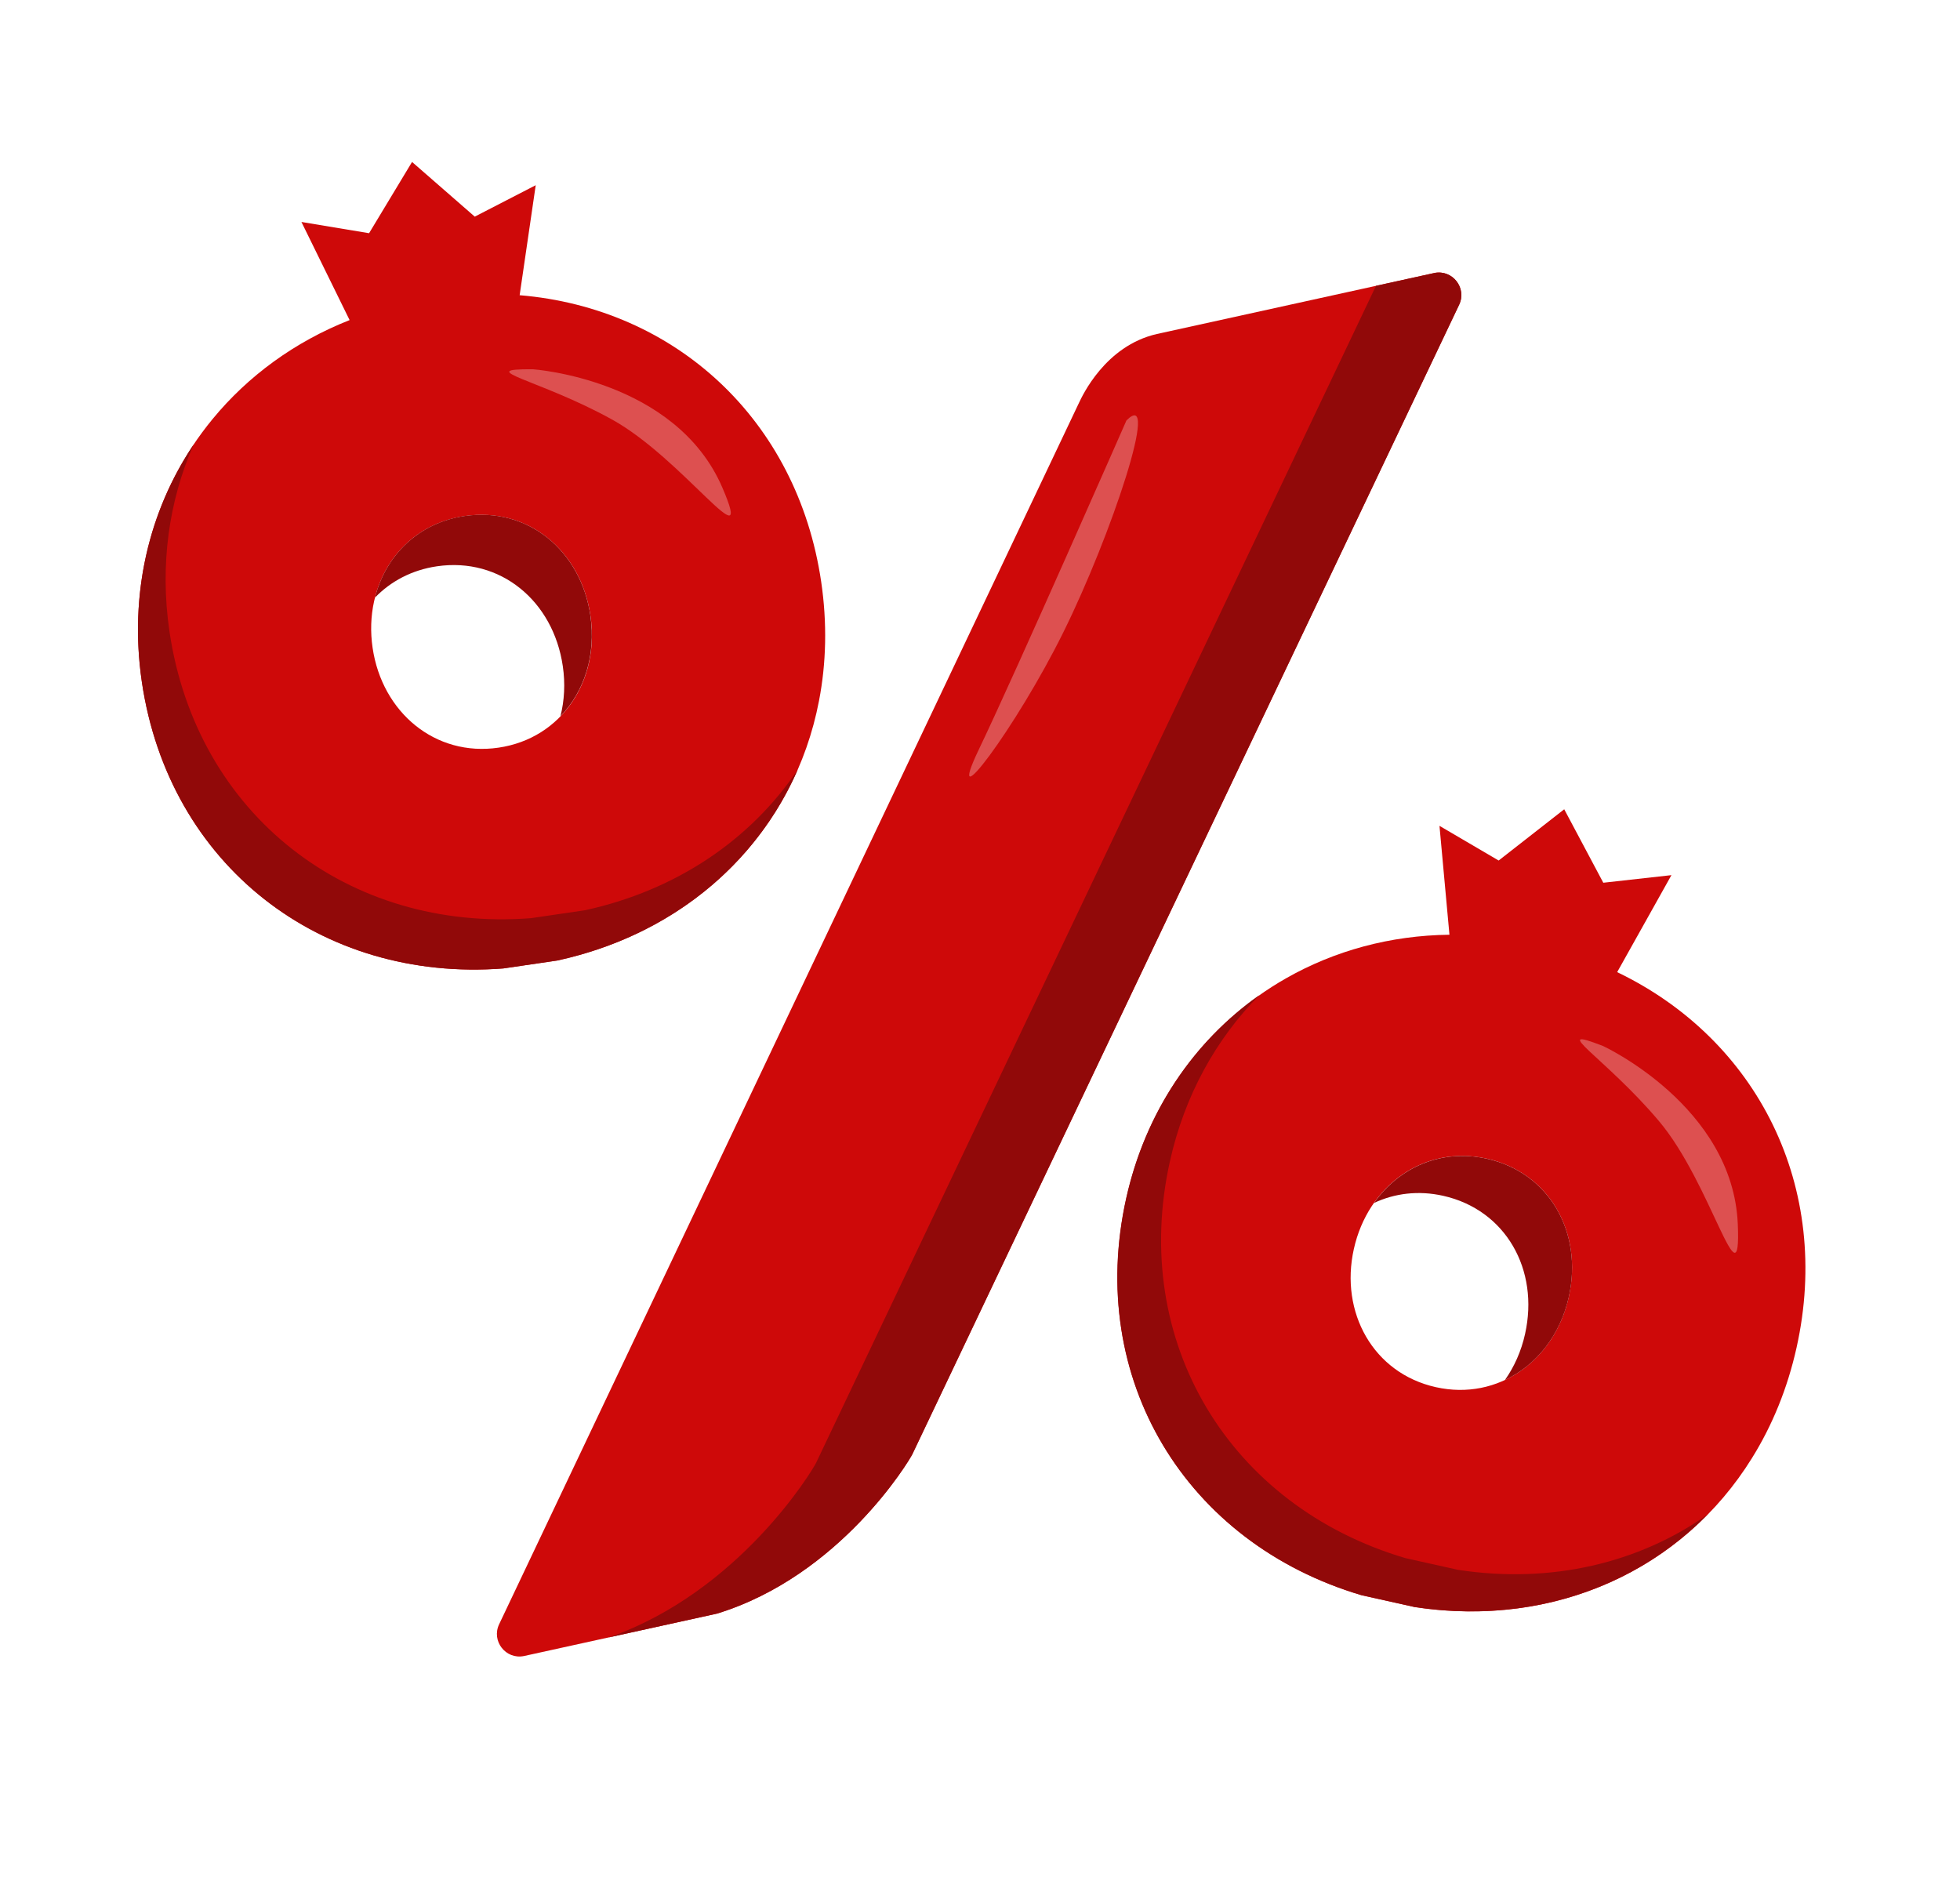
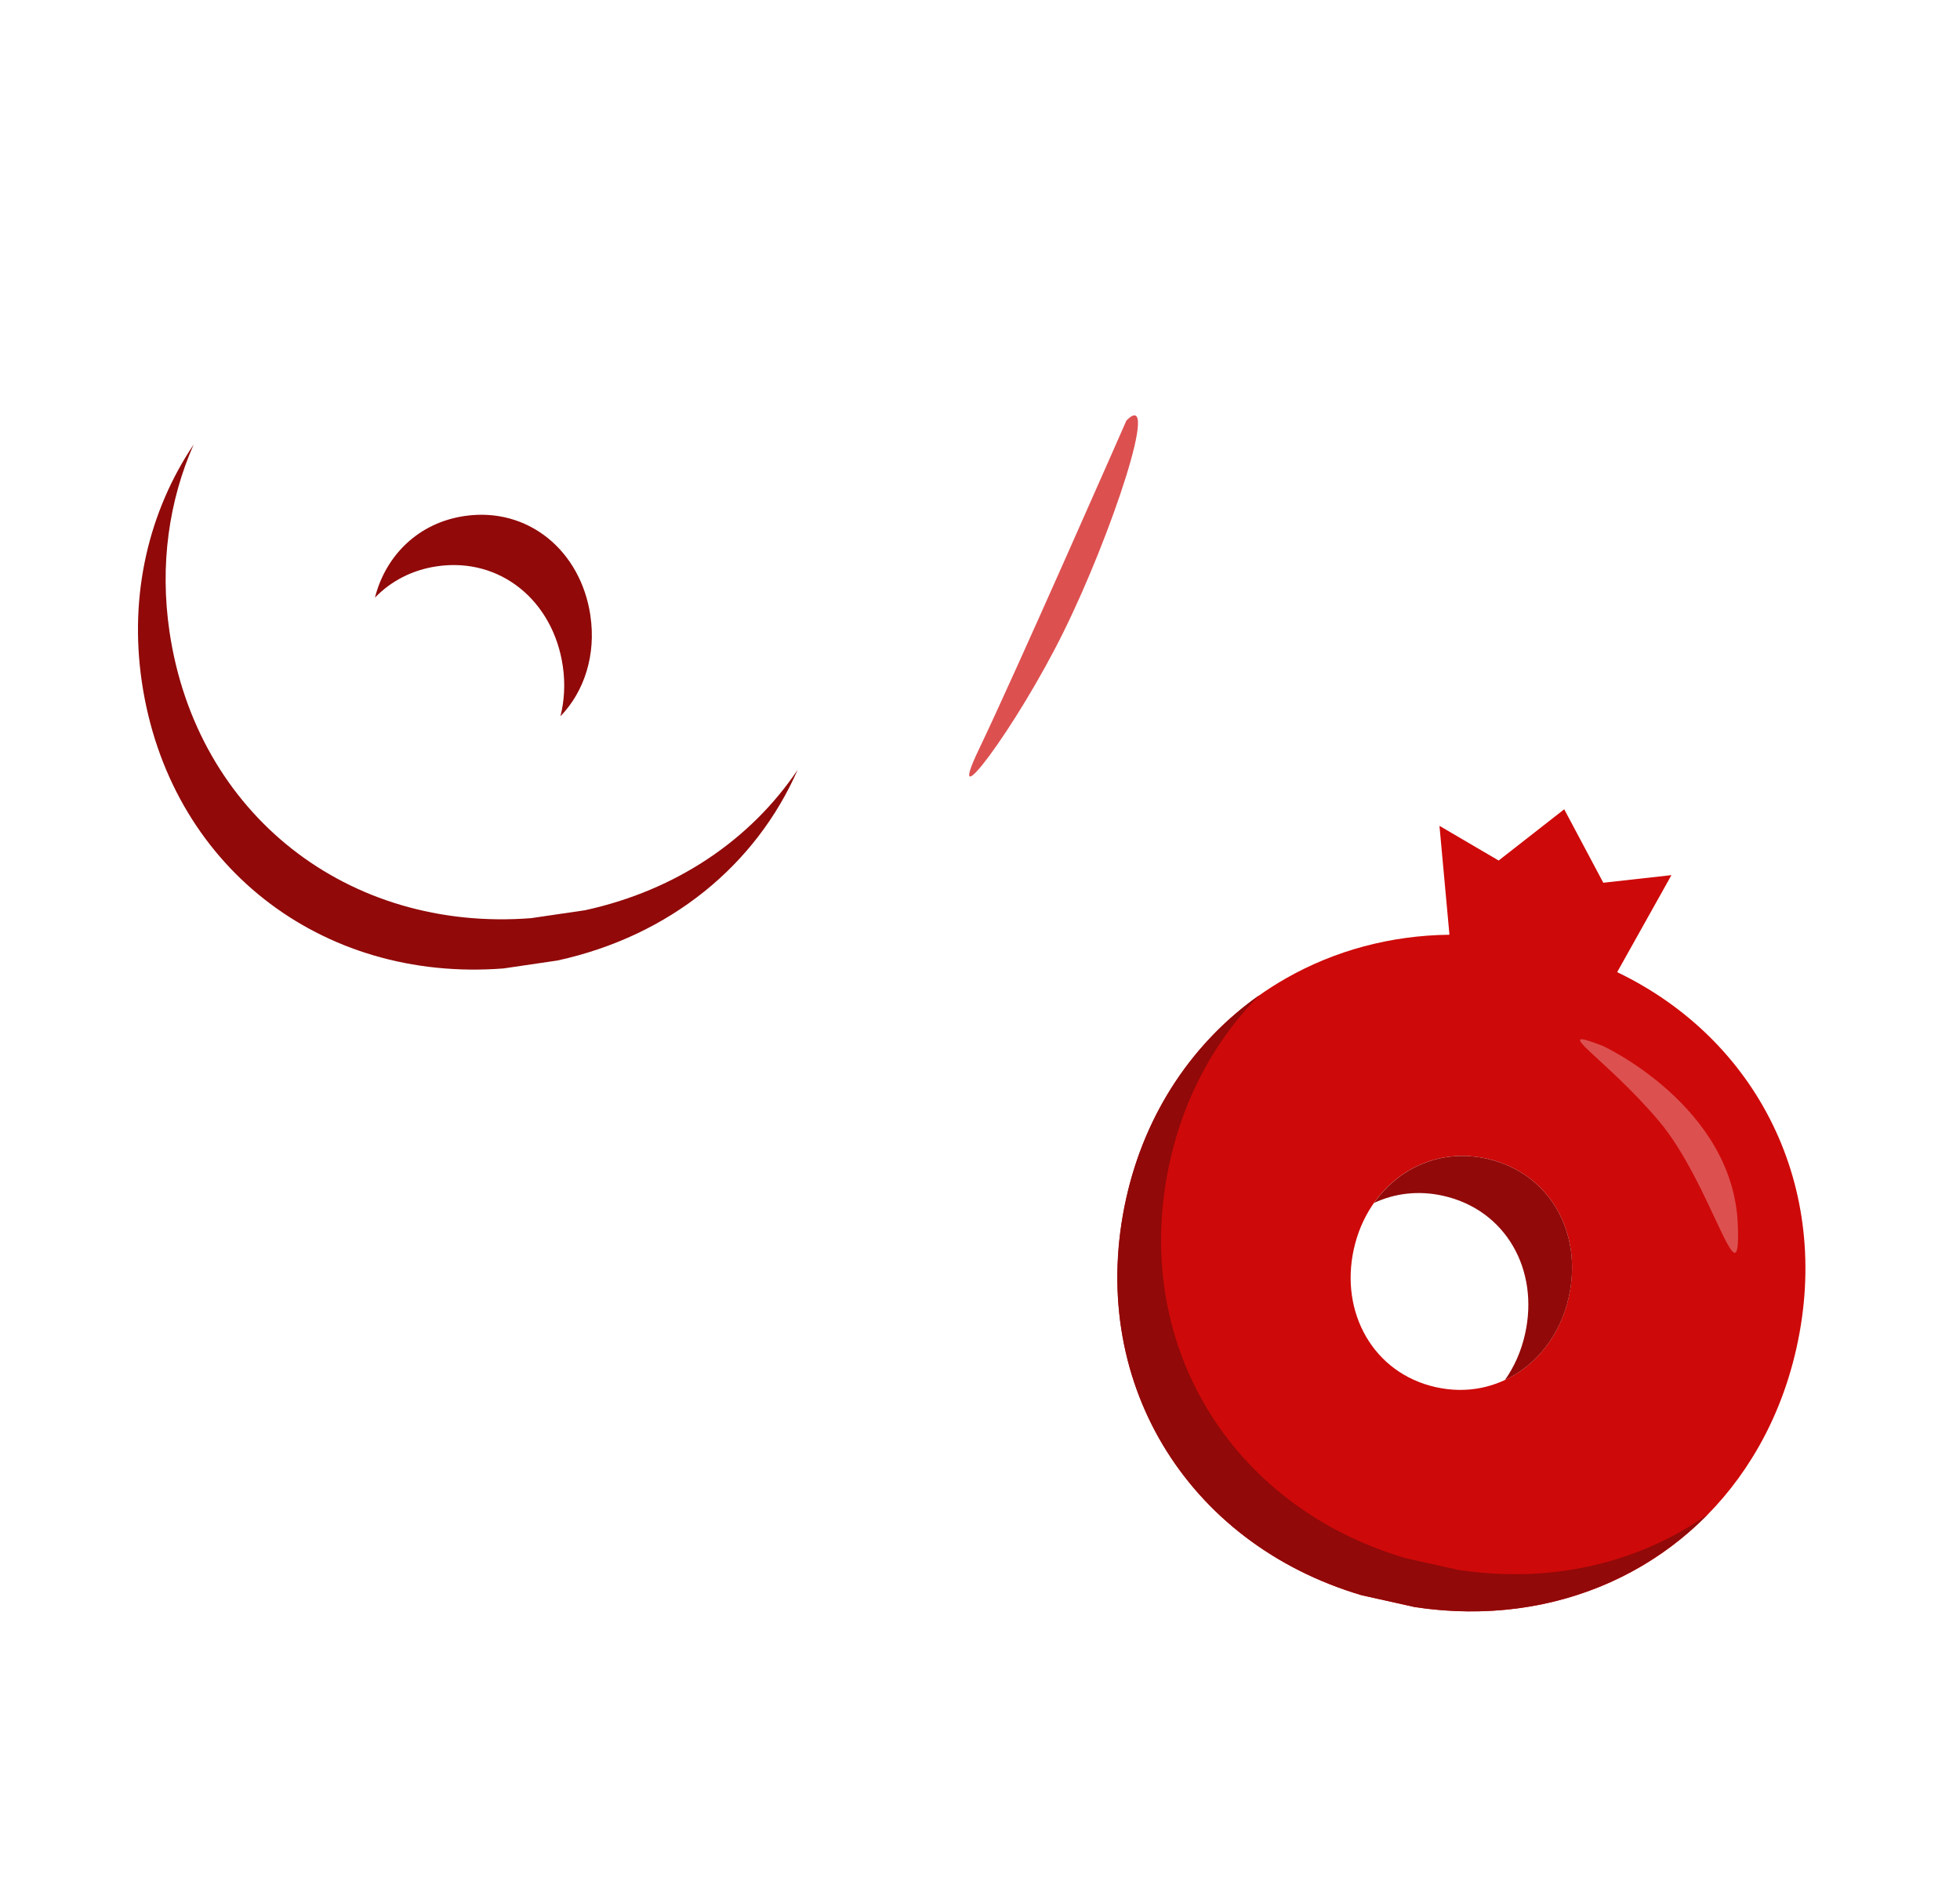
<svg xmlns="http://www.w3.org/2000/svg" id="Layer_1" data-name="Layer 1" viewBox="0 0 472 456.32">
  <defs>
    <style>
      .cls-1 {
        fill: #ce0909;
      }

      .cls-2 {
        fill: #dd5050;
      }

      .cls-3 {
        fill: #910909;
      }
    </style>
  </defs>
-   <path class="cls-1" d="M172.61,388.58l-46.45,10.21c-4.38.87-7.88-3.62-5.96-7.66L259.83,97.02c.74-1.55,6.27-13.74,18.76-16.59l66.83-14.69c4.38-.87,7.88,3.62,5.96,7.66l-131.66,276.77c-.74,1.55-17.39,29.32-47.11,38.42Z" />
-   <path class="cls-3" d="M345.42,65.74l-14.06,3.09-134.83,283.43c-.8,1.68-18.42,31.06-49.92,42.04l26-5.72c29.72-9.1,46.37-36.87,47.11-38.42L351.38,73.39c1.92-4.03-1.58-8.53-5.96-7.66Z" />
-   <path class="cls-1" d="M125.14,71.09l3.87-26.49-14.68,7.57-15.1-13.17h0s-10.35,17.16-10.35,17.16l-16.29-2.71,11.6,23.63c-13.27,5.24-24.48,13.49-32.97,23.8-13.94,16.92-20.57,39.41-17.06,63.28,6.48,44.1,43.05,72.44,87.07,69.04l13.01-1.91c33.39-7.28,57.04-31.5,62.99-62.53,1.75-9.06,1.99-18.69.53-28.64-5.76-39.17-35.25-65.92-72.61-69.03ZM120.06,180.04c-15.29,2.25-28.06-8.54-30.33-24.03-2.28-15.49,6.85-29.5,22.14-31.74,15.29-2.25,28.03,8.33,30.33,24.03,2.28,15.49-6.85,29.5-22.14,31.74Z" />
  <path class="cls-3" d="M140.89,219.19l-13.01,1.91c-44.01,3.4-80.58-24.94-87.07-69.04-2.36-16.06-.13-31.48,5.82-45.01-10.76,16.04-15.58,36.04-12.48,57.12,6.48,44.1,43.05,72.44,87.07,69.04l13.01-1.91c27.15-5.92,47.85-23.04,57.85-45.91-11.26,16.73-29.09,28.98-51.19,33.8Z" />
  <path class="cls-3" d="M142.19,148.29c-2.31-15.71-15.05-26.28-30.33-24.03-11.13,1.64-18.99,9.51-21.57,19.66,3.79-3.93,8.87-6.66,14.91-7.55,15.29-2.25,28.03,8.33,30.33,24.03.62,4.21.39,8.31-.57,12.09,5.8-6.01,8.6-14.83,7.22-24.2Z" />
-   <path class="cls-2" d="M128.31,88.92s34.4,2.34,45.65,28.51c8.09,18.81-9.44-6.95-26.61-16.43-17.48-9.65-33.65-12.16-19.04-12.08Z" />
  <path class="cls-1" d="M389.44,234.1l13.07-23.36-16.41,1.83-9.41-17.69h0s-15.79,12.34-15.79,12.34l-14.25-8.35,2.4,26.22c-14.27.16-27.68,3.86-39.29,10.46-19.06,10.83-33.28,29.47-38.53,53.02-9.69,43.5,14.35,83.04,56.68,95.58l12.84,2.86c33.79,5.12,64.53-9.06,81.17-35.92,4.87-7.83,8.53-16.74,10.72-26.57,8.61-38.65-9.39-74.17-43.17-90.41ZM345.78,334.04c-15.08-3.36-23.16-18-19.75-33.28,3.4-15.28,16.93-25.11,32.01-21.75s23.21,17.78,19.75,33.28c-3.4,15.28-16.93,25.11-32.01,21.75Z" />
-   <path class="cls-3" d="M351.26,378.06l-12.84-2.86c-42.32-12.54-66.37-52.07-56.68-95.58,3.53-15.84,11.12-29.45,21.51-39.97-15.78,11.14-27.42,28.1-32.05,48.9-9.69,43.5,14.35,83.04,56.68,95.58l12.84,2.86c27.47,4.16,52.93-4.43,70.43-22.23-16.49,11.61-37.52,16.68-59.89,13.29Z" />
+   <path class="cls-3" d="M351.26,378.06l-12.84-2.86c-42.32-12.54-66.37-52.07-56.68-95.58,3.53-15.84,11.12-29.45,21.51-39.97-15.78,11.14-27.42,28.1-32.05,48.9-9.69,43.5,14.35,83.04,56.68,95.58l12.84,2.86c27.47,4.16,52.93-4.43,70.43-22.23-16.49,11.61-37.52,16.68-59.89,13.29" />
  <path class="cls-3" d="M377.8,312.3c3.45-15.49-4.67-29.92-19.75-33.28-10.98-2.45-21.14,2.11-27.16,10.66,4.95-2.32,10.66-3.06,16.62-1.73,15.08,3.36,23.21,17.78,19.75,33.28-.92,4.15-2.6,7.9-4.85,11.09,7.57-3.54,13.33-10.78,15.39-20.02Z" />
  <path class="cls-2" d="M386.03,251.88s31.3,14.47,32.46,42.93c.84,20.46-6.33-9.86-18.99-24.85-12.88-15.26-27.09-23.37-13.48-18.08Z" />
  <path class="cls-2" d="M271.26,101.26s-26.6,60.58-35.47,79.07c-8.87,18.49,8.87-4.95,20.34-28.19,11.48-23.23,23.48-59.23,15.13-50.89Z" />
</svg>